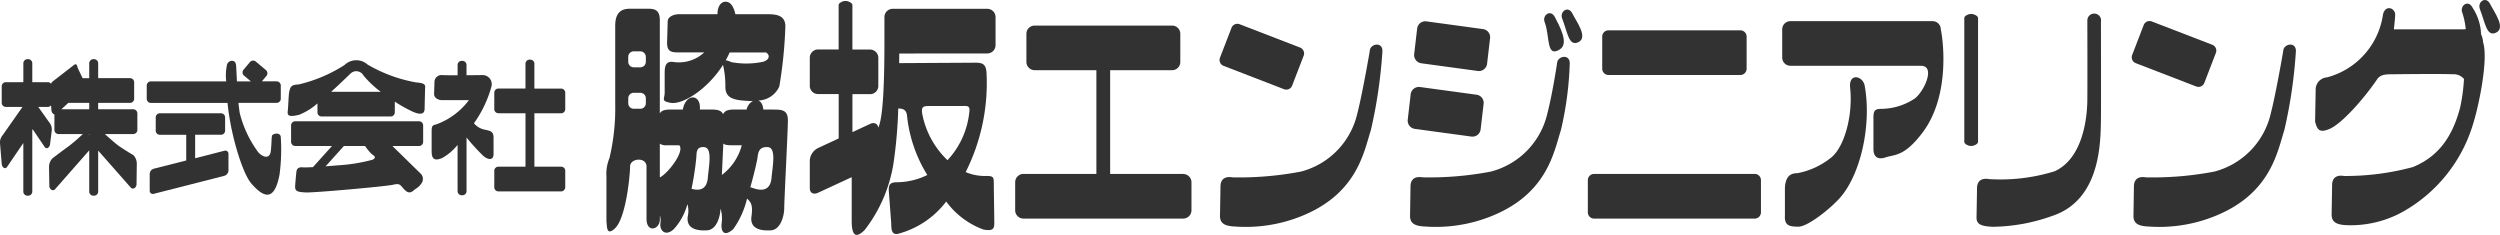
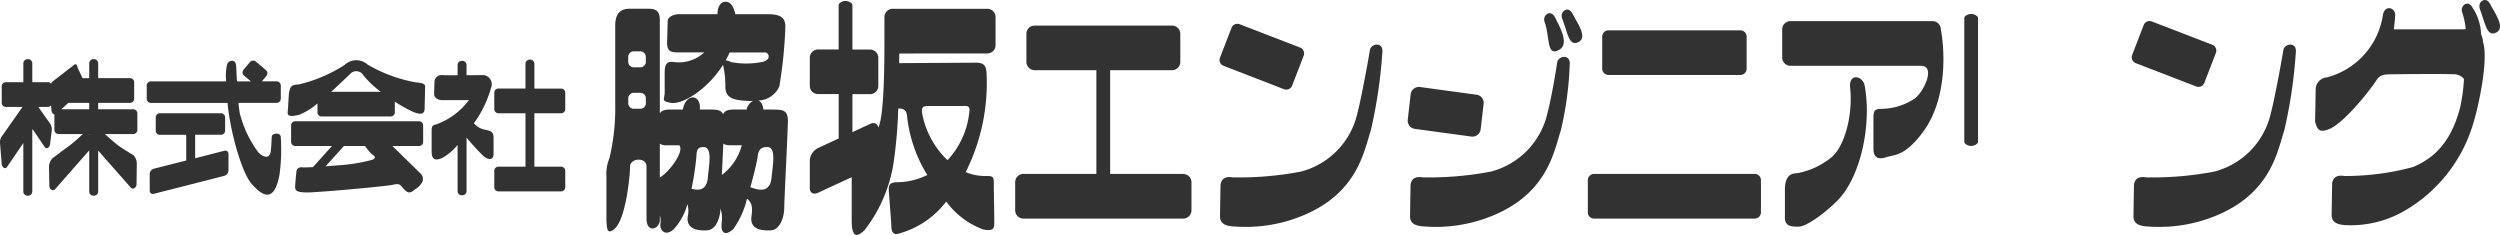
<svg xmlns="http://www.w3.org/2000/svg" width="212.933" height="20" viewBox="0 0 212.933 20">
  <g id="グループ_5487" data-name="グループ 5487" transform="translate(415.407 4917)">
    <path id="パス_1876" data-name="パス 1876" d="M73.608,9.293h-.9c-.041-.436-.212-.682-.428-.765a2.039,2.039,0,0,0,1.789-1.2,38.1,38.1,0,0,0,.515-5.118c0-.879-.67-1.033-1.446-1.033H70.324C70.218.664,70,.237,69.679.142c-.517-.155-.879.31-.879,1.033H65.542c-.461,0-.982.208-.982.62L64.509,3.6c0,.724.31.828.932.828h2.233a3.172,3.172,0,0,1-2.543.827c-.57-.1-.827.1-.827.877V7.845c0,.567-.351.728.515.879,1.02.175,3.139-1.158,4.453-3.232a7.638,7.638,0,0,1,.2,1.835c0,.982.62,1.188,2.118,1.241.084,0,.155-.005.234-.005a1.1,1.1,0,0,0-.542.731H70.249c-.515,0-.829.08-.969.4-.168-.373-.564-.4-1.1-.4H67.3c.121-1.341-1.2-1.409-1.45,0H64.819c-.468,0-.772.067-.929.325V1.692c0-.827-.363-.982-.982-.982h-1.6c-.726,0-1.217.363-1.217,1.447V8.827a18.284,18.284,0,0,1-.49,4.6,3.569,3.569,0,0,0-.258,1.6V18.8c.05.468,0,1.291.722.62.948-.879,1.292-4.549,1.292-5.274s1.4-.828,1.4,0V18.6c0,1.241,1.137.929,1.137.053v-.342a1.513,1.513,0,0,1,.051.649c-.1.622.414,1.192,1.14.518a5.111,5.111,0,0,0,1.155-2.128,2.086,2.086,0,0,1,.03,1.044c-.152,1.084.827,1.241,1.656,1.188.806-.051,1.116-1.179,1.133-1.855a2.819,2.819,0,0,1,.106,1.183c-.1.619.1,1.345.983.568a7.416,7.416,0,0,0,1.172-2.6c.312.3.519.523.376,1.517-.154,1.084.828,1.241,1.656,1.188s1.136-1.238,1.136-1.911.31-6.567.31-7.445-.464-.928-1.188-.928M69.99,5.259a1.888,1.888,0,0,0-.485-.159c.121-.218.231-.439.333-.668h3.1c.413.258.256.724-.415.827a6.949,6.949,0,0,1-2.532,0m-6.1,9.82V12.2a.934.934,0,0,0,.619.137h1.033c.492.494-.928,2.379-1.652,2.741m4.087.051c-.095.969-.68,1.112-1.389.915a24.262,24.262,0,0,0,.4-2.567c.053-.467-.05-1.034.673-.982s.414,1.55.313,2.634m1.2-.266c.042-.891.088-1.855.124-2.68.1.106.285.154.638.154h.933a4.642,4.642,0,0,1-1.694,2.526m4.227.266c-.105,1.084-.828,1.14-1.655.828-.054-.021-.1-.024-.15-.039.346-1.221.594-2.336.615-2.545.051-.465.156-.931.879-.878s.413,1.55.31,2.634M62.7,5.23a.471.471,0,0,1-.471.468h-.56A.468.468,0,0,1,61.2,5.23V4.806a.47.47,0,0,1,.467-.469h.56a.473.473,0,0,1,.471.469Zm0,3.531a.471.471,0,0,1-.471.468h-.56a.468.468,0,0,1-.467-.468V8.336a.47.47,0,0,1,.467-.469h.56a.473.473,0,0,1,.471.469Z" transform="translate(-423.098 -4916.965)" fill="#323232" />
    <path id="パス_1884" data-name="パス 1884" d="M149.154,11.8c0,.191-.367.352-.56.352h-.055c-.2,0-.556-.162-.556-.352V1.254c0-.192.36-.352.556-.352h.055c.193,0,.56.16.56.352Z" transform="translate(-396.085 -4916.717)" fill="#323232" />
    <path id="長方形_3165" data-name="長方形 3165" d="M.536,0H11.764A.537.537,0,0,1,12.3.537V3.269a.536.536,0,0,1-.536.536H.535A.535.535,0,0,1,0,3.27V.536A.536.536,0,0,1,.536,0Z" transform="translate(-278.941 -4914.418)" fill="#323232" />
    <path id="長方形_3166" data-name="長方形 3166" d="M.537,0H14.211a.534.534,0,0,1,.534.534V3.271a.536.536,0,0,1-.536.536H.534A.534.534,0,0,1,0,3.273V.537A.537.537,0,0,1,.537,0Z" transform="translate(-280.166 -4902.188)" fill="#323232" />
    <path id="長方形_3167" data-name="長方形 3167" d="M.536,0H3.268A.536.536,0,0,1,3.8.536V6.053a.536.536,0,0,1-.536.536H.533A.533.533,0,0,1,0,6.056V.536A.536.536,0,0,1,.536,0Z" transform="translate(-311.691 -4911.584) rotate(-68.889)" fill="#323232" />
    <path id="長方形_3168" data-name="長方形 3168" d="M.537,0H3.272a.534.534,0,0,1,.534.534v5.52a.536.536,0,0,1-.536.536H.534A.534.534,0,0,1,0,6.056V.537A.537.537,0,0,1,.537,0Z" transform="translate(-233.998 -4911.813) rotate(-68.917)" fill="#323232" />
-     <path id="パス_1885" data-name="パス 1885" d="M118.176,5.011a.705.705,0,0,1-.79.6l-4.817-.656a.709.709,0,0,1-.6-.791l.254-2.178a.7.7,0,0,1,.789-.6l4.819.657a.7.7,0,0,1,.6.791Z" transform="translate(-406.925 -4916.566)" fill="#323232" />
    <path id="パス_1886" data-name="パス 1886" d="M117.756,9.26a.7.7,0,0,1-.789.6l-4.816-.655a.705.705,0,0,1-.6-.793L111.8,6.24a.709.709,0,0,1,.791-.6l4.819.656a.7.7,0,0,1,.6.791Z" transform="translate(-407.054 -4915.229)" fill="#323232" />
    <path id="パス_1887" data-name="パス 1887" d="M100.3,14.292H94.073V5.459h5.276a.7.7,0,0,0,.7-.7v-2.4a.7.7,0,0,0-.7-.7H87.64a.7.7,0,0,0-.7.7v2.4a.707.707,0,0,0,.7.7H92.9v8.833H86.69a.708.708,0,0,0-.706.7v2.4a.707.707,0,0,0,.706.706H100.3a.706.706,0,0,0,.7-.706V15a.708.708,0,0,0-.7-.7" transform="translate(-414.925 -4916.48)" fill="#323232" />
    <path id="パス_1888" data-name="パス 1888" d="M31.049,8.1H28.062V7.558h2.714a.351.351,0,0,0,.351-.352V5.8a.351.351,0,0,0-.351-.35H28.062V4.184a.353.353,0,0,0-.351-.351h-.059a.354.354,0,0,0-.352.351V5.455h-.565L26.3,4.536c-.02-.244-.15-.338-.3-.208L24.164,5.751a.528.528,0,0,0-.117.175.351.351,0,0,0-.269-.133H22.45V4.184a.352.352,0,0,0-.35-.351h-.059a.355.355,0,0,0-.352.351V5.793H20.2a.353.353,0,0,0-.354.351V7.549A.353.353,0,0,0,20.2,7.9h1.416l-1.689,2.409a.921.921,0,0,0-.226.682l.146,1.773c.02.242.255.484.44.269l1.4-2.06v4.138a.354.354,0,0,0,.352.352H22.1a.352.352,0,0,0,.35-.352V9.857l.034-.05,1.037,1.529c.189.216.425-.026.444-.269l.146-1.182a.936.936,0,0,0-.226-.68L22.96,7.9h.818a.347.347,0,0,0,.271-.138l.034.44a.383.383,0,0,0,.251.339V9.86a.353.353,0,0,0,.351.351h2.068a14.137,14.137,0,0,1-1.172,1.015c-.415.293-1.414,1.054-1.414,1.054a1.066,1.066,0,0,0-.292.728l.028,1.629c0,.226.242.471.464.3L27.3,11.6v3.51a.353.353,0,0,0,.352.352h.059a.353.353,0,0,0,.351-.352V11.62l2.8,3.177c.225.176.461-.072.467-.294l.022-1.767a1.034,1.034,0,0,0-.29-.728s-1.019-.6-1.414-.915c-.271-.22-.735-.628-1.017-.882h2.417A.353.353,0,0,0,31.4,9.86V8.453a.356.356,0,0,0-.351-.354M27.3,8.1H24.93l.588-.542H27.3Zm-.041,2.111H27.3v.083Z" transform="translate(-435.107 -4915.794)" fill="#323232" />
    <path id="パス_1889" data-name="パス 1889" d="M49.682,7.858H39.139a.353.353,0,0,0-.354.35V9.613a.357.357,0,0,0,.354.352h3.128l-1.621,1.8c-.41.018-.745.032-.858.018-.312-.033-.519.068-.551.379s-.071.689-.105,1.174.174.548.9.584,6.856-.518,7.441-.656.585,0,.932.381.584.308.825.1.414-.243.623-.551a.641.641,0,0,0,.008-.837L47.416,9.965h2.266a.354.354,0,0,0,.351-.352V8.208a.35.35,0,0,0-.351-.35M45.61,10.609c.174.172.518.276.139.517a14.382,14.382,0,0,1-3,.485c-.223.022-.606.055-1.024.084l1.558-1.73h1.8a5.387,5.387,0,0,0,.522.644" transform="translate(-429.399 -4914.529)" fill="#323232" />
    <path id="パス_1890" data-name="パス 1890" d="M57.714,8.434a.352.352,0,0,0,.351-.352v-1.4a.352.352,0,0,0-.351-.352H55.437V4.214a.35.35,0,0,0-.35-.35h-.057a.353.353,0,0,0-.352.35V6.326H52.372a.35.35,0,0,0-.351.352v1.4a.35.35,0,0,0,.351.352h2.307v4.551H52.372a.35.35,0,0,0-.351.352v1.4a.351.351,0,0,0,.351.354h5.342a.353.353,0,0,0,.351-.354v-1.4a.351.351,0,0,0-.351-.352H55.437V8.434Z" transform="translate(-425.328 -4915.785)" fill="#323232" />
    <path id="パス_1891" data-name="パス 1891" d="M35.755,10.534l-2.484.636v-2h2.2a.35.35,0,0,0,.352-.351V7.691a.351.351,0,0,0-.352-.35H30.266a.351.351,0,0,0-.352.35V8.822a.35.35,0,0,0,.352.351h2.245v2.187l-2.756.7a.489.489,0,0,0-.354.442v1.433a.268.268,0,0,0,.354.263l6-1.531a.484.484,0,0,0,.354-.443V10.794a.267.267,0,0,0-.354-.26" transform="translate(-432.057 -4914.692)" fill="#323232" />
    <path id="パス_1892" data-name="パス 1892" d="M40.046,10.341c-.049.208-.017.431-.093,1.233s-.689.582-1.069.17A9.458,9.458,0,0,1,37.3,8.4c-.042-.247-.079-.551-.11-.874h3.251a.353.353,0,0,0,.354-.352V6.047a.357.357,0,0,0-.354-.352H39.183l.39-.464a.353.353,0,0,0-.042-.494l-.866-.73a.353.353,0,0,0-.494.042l-.549.656a.352.352,0,0,0,.039.5l.591.493H37.06c-.032-.6-.054-1.117-.071-1.359-.042-.61-.762-.447-.794.034a4.358,4.358,0,0,0-.049,1.325H29.728a.355.355,0,0,0-.351.352v1.13a.352.352,0,0,0,.351.352h6.53c.262,2.7,1.267,5.991,2.032,6.869,1.061,1.215,1.965,1.551,2.4-.778a16.169,16.169,0,0,0,.1-3.227c-.076-.389-.7-.259-.749-.053" transform="translate(-432.286 -4915.766)" fill="#323232" />
    <path id="パス_1893" data-name="パス 1893" d="M49.506,5.792a12.494,12.494,0,0,1-4.134-1.519,1.441,1.441,0,0,0-1.964.034,12.509,12.509,0,0,1-3.9,1.655c-.586.035-.724.113-.828.722-.034.209-.068,1.105-.1,1.452s-.137.685.965.41A5.259,5.259,0,0,0,41.1,7.578v.764a.349.349,0,0,0,.348.351h5.89a.351.351,0,0,0,.35-.351V7.428a11.734,11.734,0,0,0,1.576.878c.825.343.965.034.965-.312s.034-1.275.034-1.587.174-.549-.757-.616m-7.243.8c.794-.715,1.47-1.384,1.623-1.522a.7.7,0,0,1,1.138.138,8.554,8.554,0,0,0,1.468,1.384Z" transform="translate(-429.468 -4915.772)" fill="#323232" />
    <path id="パス_1894" data-name="パス 1894" d="M52.487,9.809a1.6,1.6,0,0,1-.946-.549,9.832,9.832,0,0,0,1.493-3.138.777.777,0,0,0-.719-.967c-.175,0-.762.011-1.406.012V4.294a.351.351,0,0,0-.354-.35H50.5a.35.35,0,0,0-.351.35V5.17c-.622,0-1.17,0-1.311-.016a.6.6,0,0,0-.66.624l-.032.994c0,.346.379.519.691.519h2.273a6.024,6.024,0,0,1-2.792,2.068c-.38.072-.38.205-.38.727V11.6c0,.517.089.973.91.614a4.578,4.578,0,0,0,1.3-1.112v3.938a.352.352,0,0,0,.351.352h.058a.353.353,0,0,0,.354-.352V10.5a.175.175,0,0,0-.007-.034,17.973,17.973,0,0,0,1.446,1.583c.415.347.862.381.862-.171V10.5c0-.482-.176-.586-.723-.689" transform="translate(-426.581 -4915.76)" fill="#323232" />
    <path id="パス_1895" data-name="パス 1895" d="M87.722,4.532a.706.706,0,0,0,.7-.7V1.43a.706.706,0,0,0-.7-.7H79.656a.706.706,0,0,0-.7.7V3.461c0,2.416-.042,6.487-.53,7.391-.034-.336-.326-.486-.69-.317l-1.505.7V8h1.505a.7.7,0,0,0,.7-.7v-2.4a.707.707,0,0,0-.7-.7H76.229V.414c0-.191-.367-.351-.559-.351h-.058c-.193,0-.556.16-.556.351V4.192H73.3a.706.706,0,0,0-.7.7v2.4a.7.7,0,0,0,.7.7h1.761v3.78L73.3,12.59a1.27,1.27,0,0,0-.7,1.032v2.4c0,.385.315.559.7.377l2.869-1.329v3.717c0,1.065.243,1.642,1.109.779a12.461,12.461,0,0,0,2.462-5.747,39.528,39.528,0,0,0,.393-4.6c.553.008.719.213.757.7a11.875,11.875,0,0,0,1.719,4.967,5.97,5.97,0,0,1-2.583.616c-.67,0-.7.289-.7.7l.2,2.666c.041.373-.08,1.153.576,1.029a7.571,7.571,0,0,0,4.116-2.751,6.9,6.9,0,0,0,3.155,2.38c.956.188.941-.166.941-.659s-.041-2.666-.041-3.245-.03-.666-.737-.653a4.155,4.155,0,0,1-1.659-.331,16.882,16.882,0,0,0,1.78-8.373c-.03-.779-.284-.946-.944-.946l-6.5.038c0-.284.005-.561.008-.819ZM82.857,9.01h2.751c.573-.041.64.083.573.574a7.049,7.049,0,0,1-1.852,4.039A7.348,7.348,0,0,1,82.2,9.791c-.164-.781.081-.781.657-.781" transform="translate(-419.034 -4916.98)" fill="#323232" />
    <path id="パス_1896" data-name="パス 1896" d="M99.372,14.978c0-.577.327-.9,1.027-.781a27.871,27.871,0,0,0,5.832-.493,6.649,6.649,0,0,0,4.8-4.969c.381-1.455.985-4.845,1.065-5.379s1.07-.737,1.07.083a41.552,41.552,0,0,1-.985,6.733c-.624,1.928-1.192,5.71-6.529,7.557a12.7,12.7,0,0,1-5.051.655c-.9-.038-1.271-.287-1.271-.9Z" transform="translate(-410.826 -4916.091)" fill="#323232" />
    <path id="パス_1897" data-name="パス 1897" d="M158.984,14.978c0-.577.329-.9,1.025-.781a27.861,27.861,0,0,0,5.83-.493,6.654,6.654,0,0,0,4.806-4.969c.381-1.455.986-4.845,1.067-5.379s1.069-.737,1.069.083a41.411,41.411,0,0,1-.985,6.733c-.626,1.928-1.195,5.71-6.53,7.557a12.678,12.678,0,0,1-5.049.655c-.9-.038-1.272-.287-1.272-.9Z" transform="translate(-392.638 -4916.091)" fill="#323232" />
-     <path id="パス_1898" data-name="パス 1898" d="M148.818,15.758c0-.576.33-.9,1.028-.781a15.554,15.554,0,0,0,5.6-.672c2.409-1.124,2.759-4.577,2.768-6.11.013-1.5,0-6.169,0-6.708a.585.585,0,1,1,1.159.088c0,.822.014,7.041,0,8.227-.03,1.931.021,6.939-4.156,8.314a15.486,15.486,0,0,1-5.058.923c-.9-.043-1.384-.166-1.384-.779Z" transform="translate(-395.835 -4916.723)" fill="#323232" />
    <path id="パス_1899" data-name="パス 1899" d="M111.756,14.727c0-.577.33-.9,1.024-.781a27.871,27.871,0,0,0,5.832-.493,6.654,6.654,0,0,0,4.806-4.969c.381-1.455.755-3.793.833-4.331s1.069-.739,1.069.084a28.429,28.429,0,0,1-.753,5.684c-.623,1.928-1.191,5.71-6.527,7.557a12.694,12.694,0,0,1-5.051.655c-.9-.038-1.272-.287-1.272-.9Z" transform="translate(-407.026 -4915.841)" fill="#323232" />
    <path id="パス_1900" data-name="パス 1900" d="M121.605,1.377c-.229-.581.517-1.138.878-.413s1.342,2.015.514,2.428-.928-.828-1.392-2.015" transform="translate(-403.959 -4916.805)" fill="#323232" />
    <path id="パス_1901" data-name="パス 1901" d="M120.464,1.616c-.23-.584.515-1.14.878-.418s1.24,2.225.413,2.742c-1.184.744-.825-1.137-1.291-2.324" transform="translate(-404.309 -4916.731)" fill="#323232" />
    <path id="パス_1902" data-name="パス 1902" d="M181.4.757c-.226-.585.517-1.136.878-.413s1.342,2.015.518,2.428-.932-.827-1.4-2.015" transform="translate(-385.59 -4917)" fill="#323232" />
    <path id="パス_1903" data-name="パス 1903" d="M141.682,5.889c.259,2.43-.517,5.067-1.6,5.945a6.514,6.514,0,0,1-2.893,1.343c-.674,0-1.009.361-1.061,1.242V16.8c-.054.875.44.931,1.163.931s2.459-1.321,3.411-2.329c1.81-1.911,2.843-6.2,2.223-9.666-.154-.865-1.376-1.129-1.241.155" transform="translate(-399.508 -4915.426)" fill="#323232" />
    <path id="パス_1904" data-name="パス 1904" d="M149.482,2.071a.7.7,0,0,0-.7-.7H136.673a.7.7,0,0,0-.7.7v2.4a.7.7,0,0,0,.7.7h11.112c1.284,0,.276,2.2-.536,2.8a5.247,5.247,0,0,1-2.727.868c-.569,0-.778.054-.778.723v2.688c0,.568.262.983,1.037.724s1.6-.054,3.151-2.12c2.267-3.019,1.81-7.495,1.551-8.788" transform="translate(-399.584 -4916.569)" fill="#323232" />
    <path id="パス_1905" data-name="パス 1905" d="M185.02,3.533a1.811,1.811,0,0,0-.17-.69A4.369,4.369,0,0,0,184.125.58c-.363-.724-1.1-.168-.879.41a6.4,6.4,0,0,1,.3,1.421c-.138.009-.283.016-.425.016h-5.7c.063-.521.1-.957.113-1.186.051-.673-.928-.985-1.058.051a6.492,6.492,0,0,1-4.731,5.22,1.046,1.046,0,0,0-.982,1.084l-.049,2.693c.187.694.372.982,1.238.615,1.033-.436,2.968-2.613,4.093-4.294.3-.346.7-.358,1.335-.358,0,0,3.928-.051,5.063,0a1.135,1.135,0,0,1,.952.4,15.277,15.277,0,0,1-.329,2.442c-.659,2.5-1.865,4.184-4.037,5.066a22.107,22.107,0,0,1-5.841.756c-.7-.124-1.025.209-1.025.782l-.041,2.5c0,.615.368.868,1.271.907a9.173,9.173,0,0,0,4.761-1.123,12.772,12.772,0,0,0,6-7.442c.468-1.447,1.343-5.532.869-7.013" transform="translate(-388.937 -4916.926)" fill="#323232" />
  </g>
</svg>